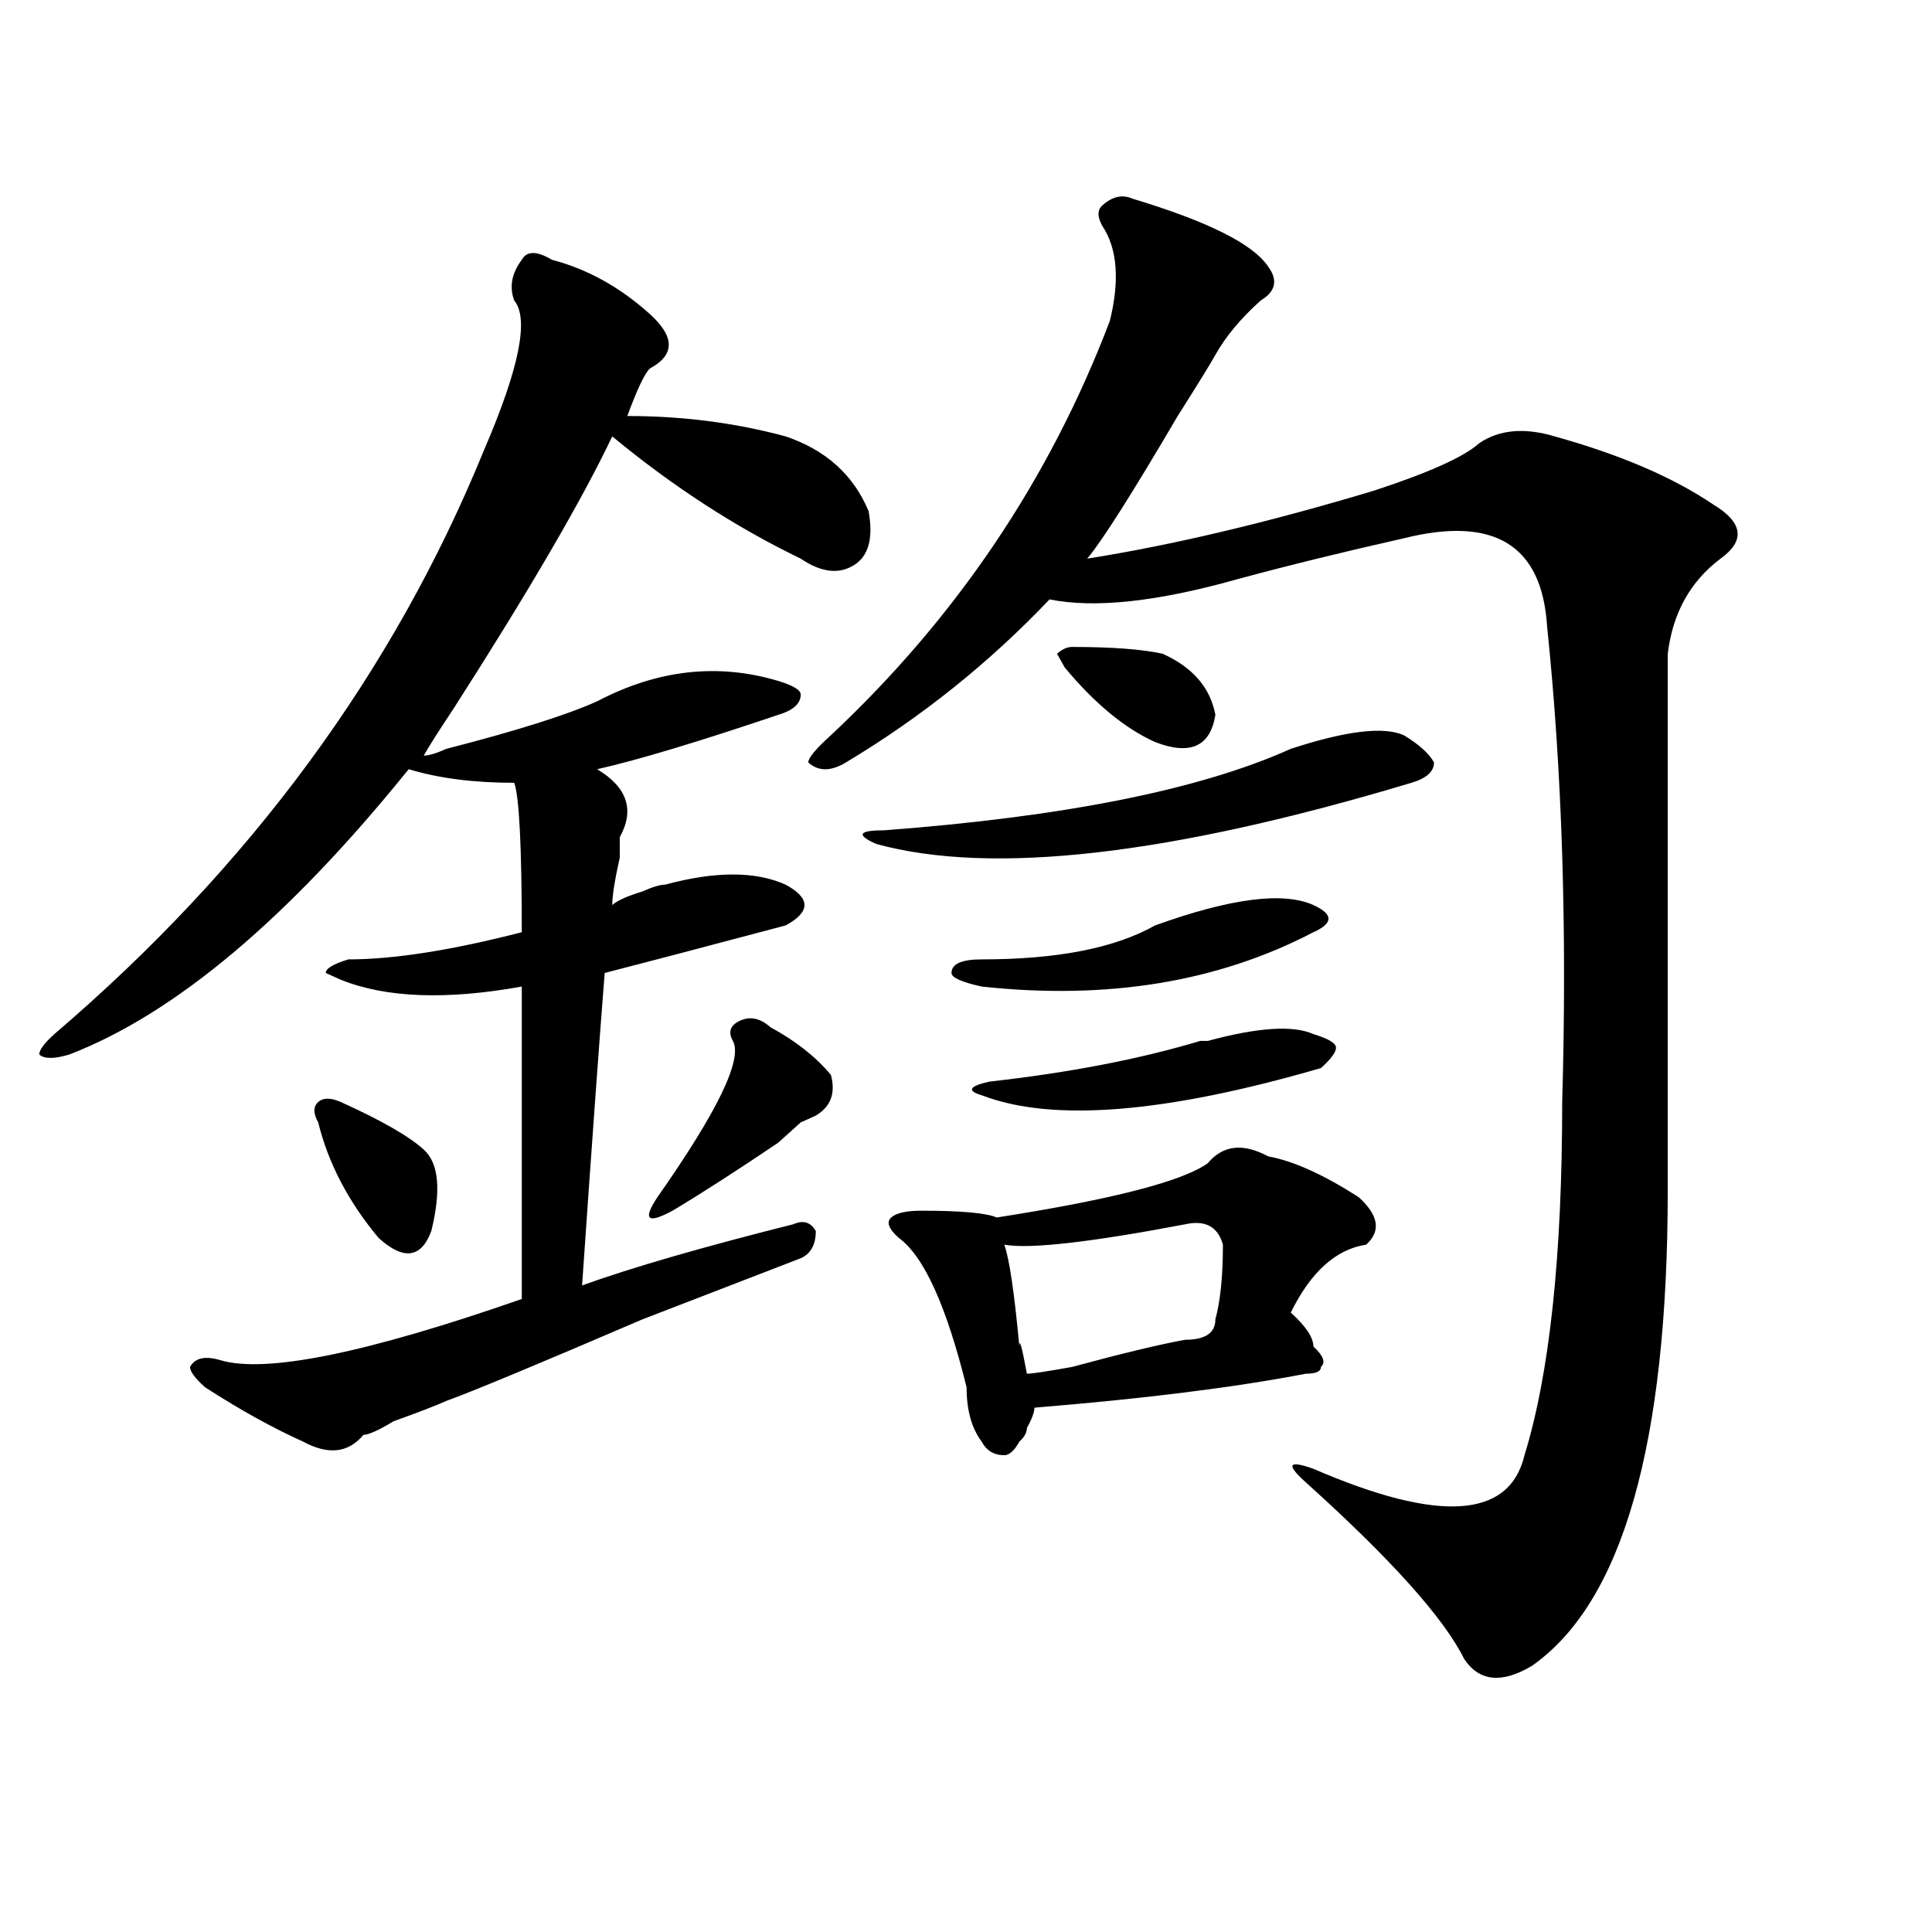
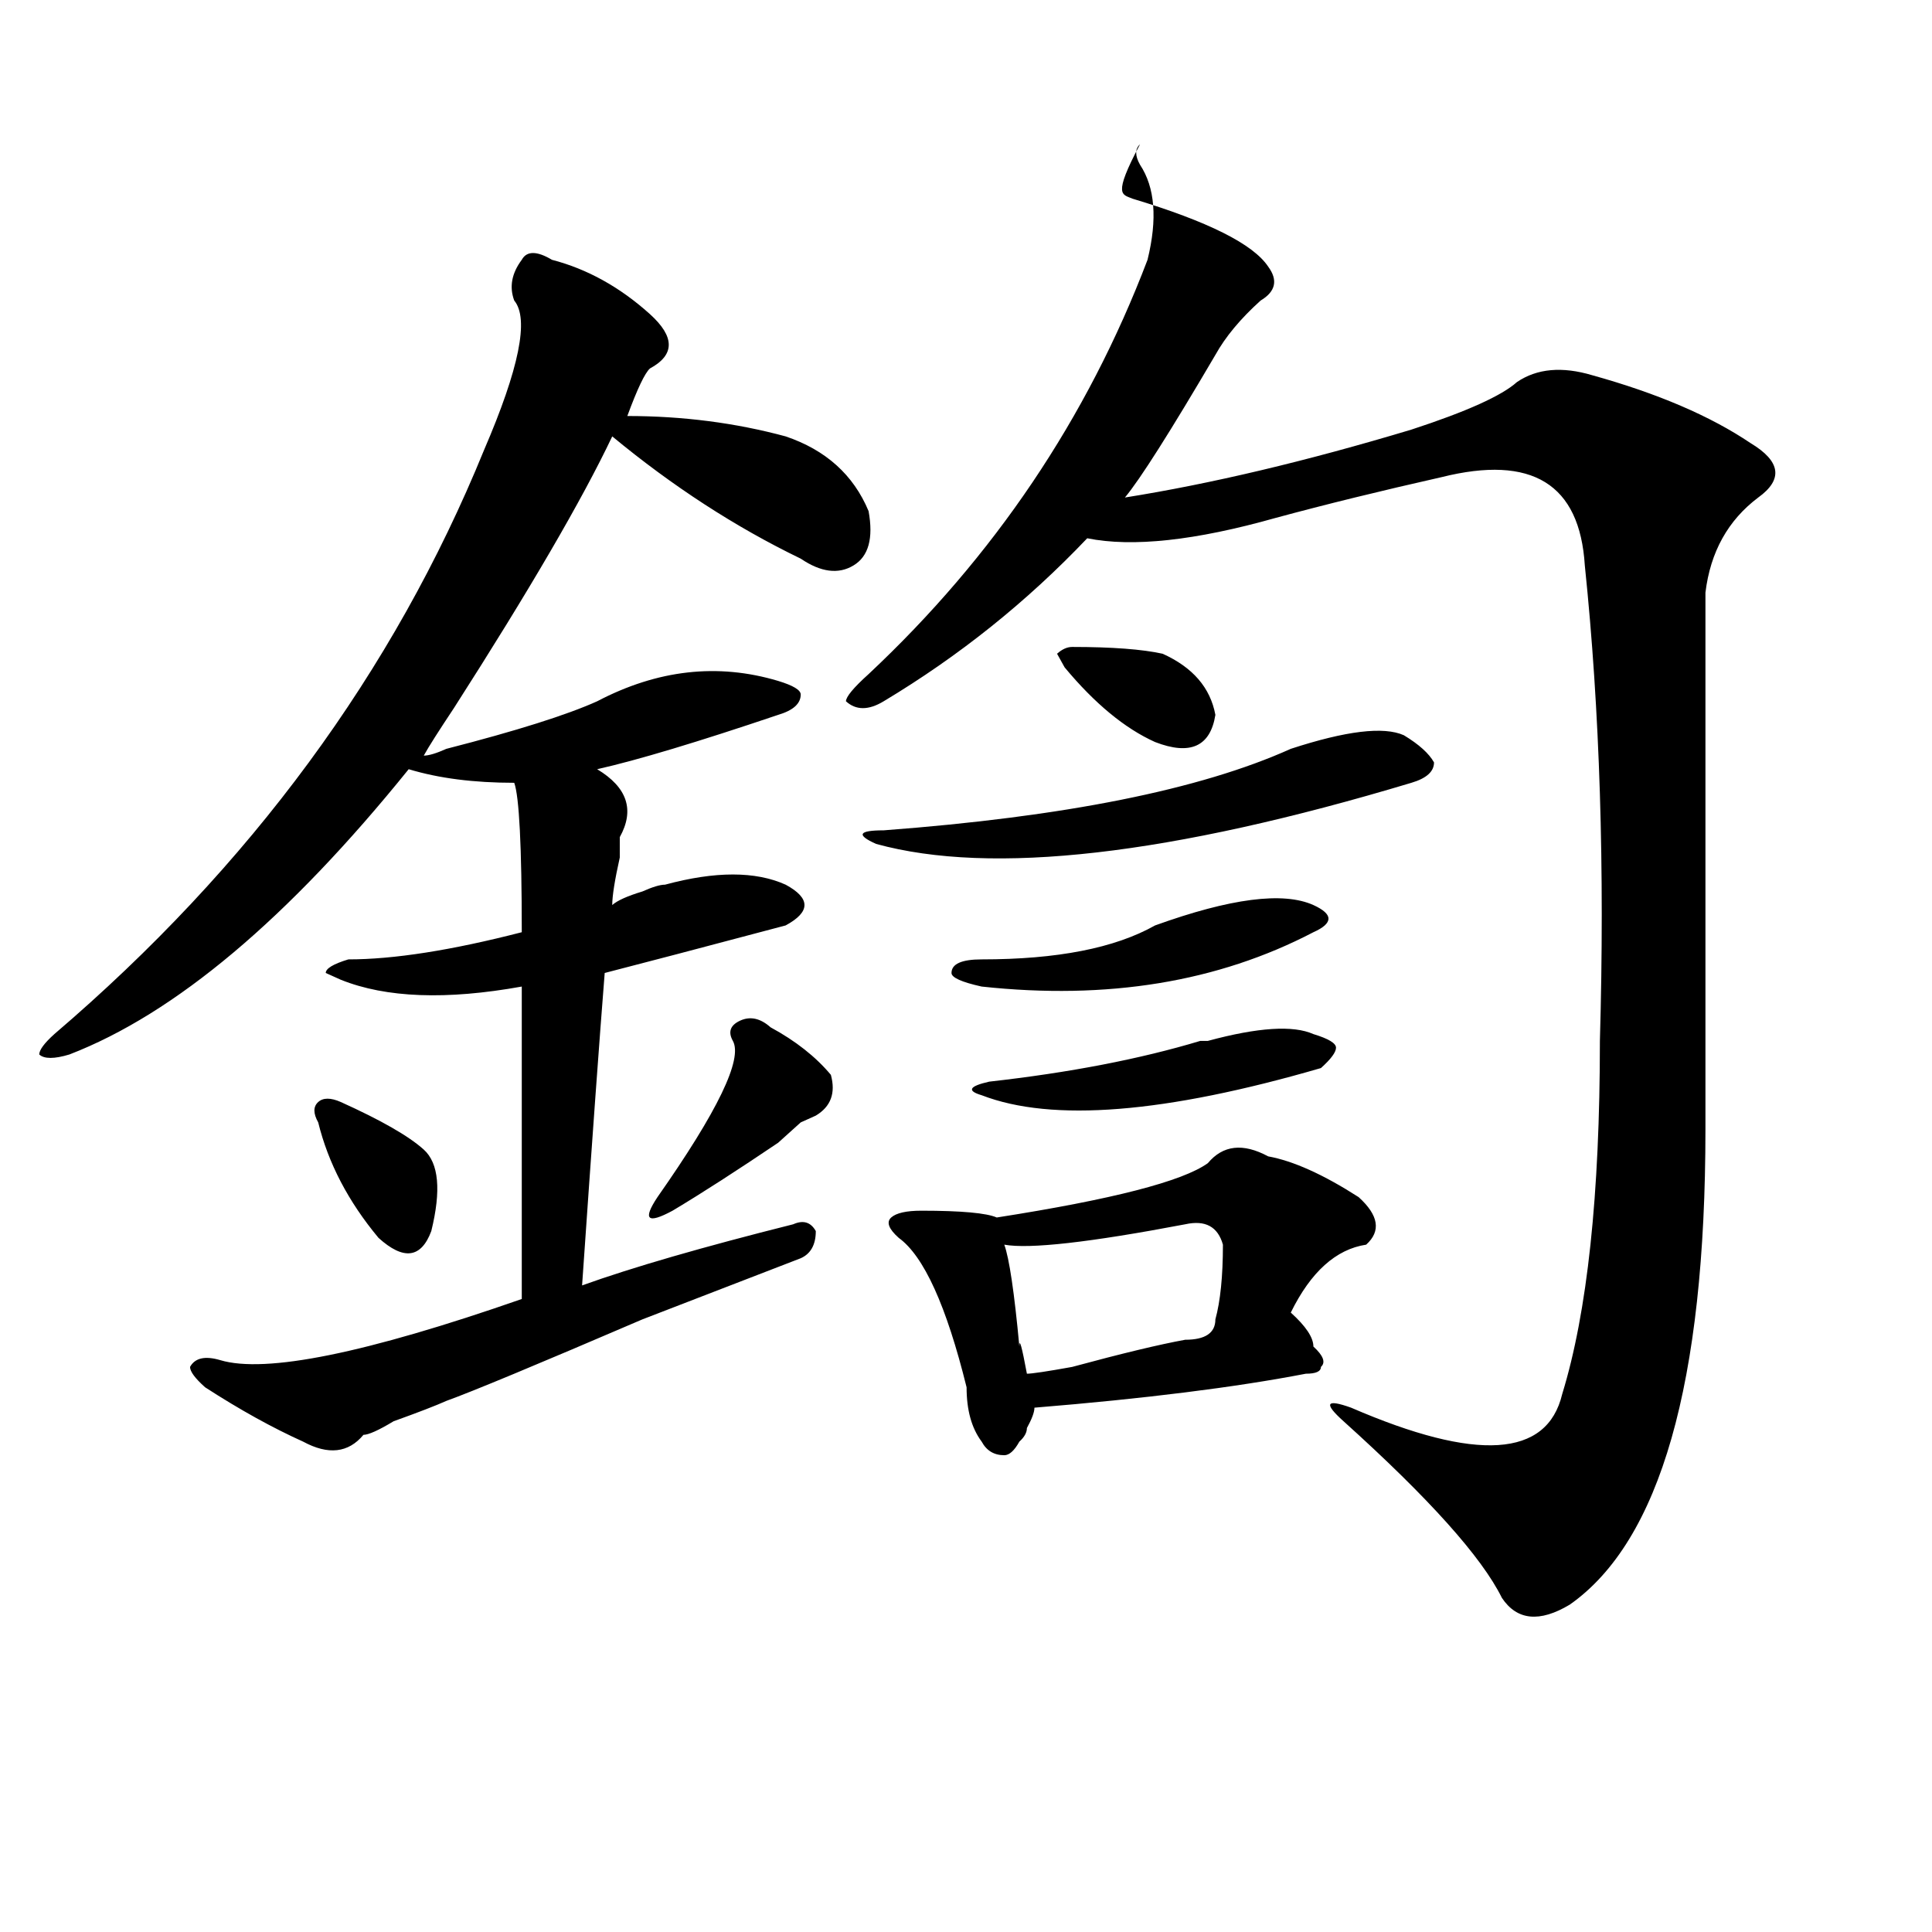
<svg xmlns="http://www.w3.org/2000/svg" version="1.1" id="图层_1" x="0px" y="0px" width="1000px" height="1000px" viewBox="0 0 1000 1000" enable-background="new 0 0 1000 1000" xml:space="preserve">
-   <path d="M285.676,134.469c18.17,4.725,35.121,14.063,50.73,28.125c12.987,11.756,12.987,21.094,0,28.125  c-2.622,2.362-6.524,10.547-11.707,24.609c28.597,0,55.913,3.516,81.949,10.547c20.792,7.031,35.121,19.94,42.926,38.672  c2.561,14.063,0,23.456-7.805,28.125c-7.805,4.725-16.951,3.516-27.316-3.516c-33.841-16.369-66.34-37.463-97.559-63.281  c-15.609,32.85-42.926,79.706-81.949,140.625c-7.805,11.756-13.049,19.94-15.609,24.609c2.561,0,6.463-1.153,11.707-3.516  c36.401-9.338,62.438-17.578,78.047-24.609c31.219-16.369,62.438-19.885,93.656-10.547c7.805,2.362,11.707,4.725,11.707,7.031  c0,4.725-3.902,8.24-11.707,10.547c-41.646,14.063-72.864,23.456-93.656,28.125c15.609,9.394,19.512,21.094,11.707,35.156v10.547  c-2.622,11.756-3.902,19.94-3.902,24.609c2.561-2.307,7.805-4.669,15.609-7.031c5.183-2.307,9.085-3.516,11.707-3.516  c25.975-7.031,46.828-7.031,62.438,0c12.987,7.031,12.987,14.063,0,21.094c-44.268,11.756-75.486,19.94-93.656,24.609  c-2.622,32.85-6.524,86.737-11.707,161.719c25.975-9.338,62.438-19.885,109.266-31.641c5.183-2.307,9.085-1.153,11.707,3.516  c0,7.031-2.622,11.756-7.805,14.063c-18.231,7.031-45.548,17.578-81.949,31.641c-54.633,23.456-88.474,37.519-101.461,42.188  c-5.244,2.362-14.329,5.878-27.316,10.547c-7.805,4.725-13.049,7.031-15.609,7.031c-7.805,9.394-18.231,10.547-31.219,3.516  c-15.609-7.031-32.561-16.369-50.73-28.125c-5.244-4.669-7.805-8.185-7.805-10.547c2.561-4.669,7.805-5.822,15.609-3.516  c23.414,7.031,75.425-3.516,156.094-31.641c0-56.25,0-110.138,0-161.719c-39.023,7.031-70.242,5.878-93.656-3.516l-7.805-3.516  c0-2.307,3.902-4.669,11.707-7.031c23.414,0,53.291-4.669,89.754-14.063c0-44.494-1.342-70.313-3.902-77.344  c-20.854,0-39.023-2.307-54.633-7.031C149.094,475.484,90.559,524.703,35.926,545.797c-7.805,2.362-13.049,2.362-15.609,0  c0-2.307,2.561-5.822,7.805-10.547c101.461-86.682,175.605-187.481,222.434-302.344c18.17-42.188,23.414-67.95,15.609-77.344  c-2.622-7.031-1.342-14.063,3.902-21.094C272.627,129.8,277.871,129.8,285.676,134.469z M176.41,570.406  c20.792,9.394,35.121,17.578,42.926,24.609s9.085,21.094,3.902,42.188c-5.244,14.063-14.329,15.271-27.316,3.516  c-15.609-18.731-26.036-38.672-31.219-59.766c-2.622-4.669-2.622-8.185,0-10.547C167.264,568.1,171.166,568.1,176.41,570.406z   M398.844,531.734c12.987,7.031,23.414,15.271,31.219,24.609c2.561,9.394,0,16.425-7.805,21.094l-7.805,3.516  c-5.244,4.725-9.146,8.24-11.707,10.547c-20.854,14.063-39.023,25.818-54.633,35.156c-13.049,7.031-15.609,4.725-7.805-7.031  c31.219-44.494,44.206-71.466,39.023-80.859c-2.622-4.669-1.342-8.185,3.902-10.547C388.417,525.912,393.6,527.065,398.844,531.734z   M586.156,102.828c39.023,11.756,62.438,23.456,70.242,35.156c5.183,7.031,3.902,12.909-3.902,17.578  c-10.427,9.394-18.231,18.787-23.414,28.125c-2.622,4.725-9.146,15.271-19.512,31.641c-23.414,39.881-39.023,64.49-46.828,73.828  c44.206-7.031,93.656-18.731,148.289-35.156c28.597-9.338,46.828-17.578,54.633-24.609c10.365-7.031,23.414-8.185,39.023-3.516  c33.779,9.394,61.096,21.094,81.949,35.156c15.609,9.394,16.89,18.787,3.902,28.125c-15.609,11.756-24.756,28.125-27.316,49.219  c0,124.256,0,216.815,0,277.734c0,131.287-23.414,213.244-70.242,246.094c-15.609,9.338-27.316,8.185-35.121-3.516  c-10.427-21.094-37.743-51.581-81.949-91.406c-10.427-9.338-9.146-11.7,3.902-7.031c64.998,28.125,101.461,25.818,109.266-7.031  c12.987-42.188,19.512-103.106,19.512-182.813c2.561-89.044,0-171.057-7.805-246.094c-2.622-42.188-27.316-57.403-74.145-45.703  c-31.219,7.031-59.877,14.063-85.852,21.094c-41.646,11.756-74.145,15.271-97.559,10.547c-31.219,32.85-66.34,60.975-105.363,84.375  c-7.805,4.725-14.329,4.725-19.512,0c0-2.307,3.902-7.031,11.707-14.063c64.998-60.919,113.168-132.385,144.387-214.453  c5.183-21.094,3.902-37.463-3.902-49.219c-2.622-4.669-2.622-8.185,0-10.547C575.729,101.675,580.912,100.521,586.156,102.828z   M668.105,387.594c28.597-9.338,48.108-11.7,58.535-7.031c7.805,4.725,12.987,9.394,15.609,14.063c0,4.725-3.902,8.24-11.707,10.547  c-124.875,37.519-217.251,48.065-277.066,31.641c-10.427-4.669-9.146-7.031,3.902-7.031  C551.035,422.75,621.277,408.688,668.105,387.594z M656.398,598.531c12.987,2.362,28.597,9.394,46.828,21.094  c10.365,9.394,11.707,17.578,3.902,24.609c-15.609,2.362-28.658,14.063-39.023,35.156c7.805,7.031,11.707,12.909,11.707,17.578  c5.183,4.725,6.463,8.24,3.902,10.547c0,2.362-2.622,3.516-7.805,3.516c-36.463,7.031-83.291,12.909-140.484,17.578  c0,2.362-1.342,5.878-3.902,10.547c0,2.362-1.342,4.725-3.902,7.031c-2.622,4.725-5.244,7.031-7.805,7.031  c-5.244,0-9.146-2.307-11.707-7.031c-5.244-7.031-7.805-16.369-7.805-28.125c-10.427-42.188-22.134-67.95-35.121-77.344  c-5.244-4.669-6.524-8.185-3.902-10.547c2.561-2.307,7.805-3.516,15.609-3.516c20.792,0,33.779,1.209,39.023,3.516  c59.815-9.338,96.217-18.731,109.266-28.125C632.984,592.709,643.35,591.5,656.398,598.531z M597.863,479  c39.023-14.063,66.34-17.578,81.949-10.547c5.183,2.362,7.805,4.725,7.805,7.031c0,2.362-2.622,4.725-7.805,7.031  c-49.45,25.818-106.705,35.156-171.703,28.125c-10.427-2.307-15.609-4.669-15.609-7.031c0-4.669,5.183-7.031,15.609-7.031  C547.133,496.578,577.01,490.756,597.863,479z M679.813,535.25c7.805,2.362,11.707,4.725,11.707,7.031  c0,2.362-2.622,5.878-7.805,10.547c-80.669,23.456-139.204,28.125-175.605,14.063c-7.805-2.307-6.524-4.669,3.902-7.031  c41.584-4.669,78.047-11.7,109.266-21.094h3.902C651.154,531.734,669.386,530.581,679.813,535.25z M613.473,633.688  c-49.45,9.394-80.669,12.909-93.656,10.547c2.561,7.031,5.183,24.609,7.805,52.734c0-4.669,1.28,0,3.902,14.063  c2.561,0,10.365-1.153,23.414-3.516c25.975-7.031,45.486-11.7,58.535-14.063c10.365,0,15.609-3.516,15.609-10.547  c2.561-9.338,3.902-22.247,3.902-38.672C630.362,634.896,623.838,631.381,613.473,633.688z M601.766,338.375  c15.609,7.031,24.694,17.578,27.316,31.641c-2.622,16.425-13.049,21.094-31.219,14.063c-15.609-7.031-31.219-19.885-46.828-38.672  l-3.902-7.031c2.561-2.307,5.183-3.516,7.805-3.516C575.729,334.859,591.339,336.068,601.766,338.375z" />
+   <path d="M285.676,134.469c18.17,4.725,35.121,14.063,50.73,28.125c12.987,11.756,12.987,21.094,0,28.125  c-2.622,2.362-6.524,10.547-11.707,24.609c28.597,0,55.913,3.516,81.949,10.547c20.792,7.031,35.121,19.94,42.926,38.672  c2.561,14.063,0,23.456-7.805,28.125c-7.805,4.725-16.951,3.516-27.316-3.516c-33.841-16.369-66.34-37.463-97.559-63.281  c-15.609,32.85-42.926,79.706-81.949,140.625c-7.805,11.756-13.049,19.94-15.609,24.609c2.561,0,6.463-1.153,11.707-3.516  c36.401-9.338,62.438-17.578,78.047-24.609c31.219-16.369,62.438-19.885,93.656-10.547c7.805,2.362,11.707,4.725,11.707,7.031  c0,4.725-3.902,8.24-11.707,10.547c-41.646,14.063-72.864,23.456-93.656,28.125c15.609,9.394,19.512,21.094,11.707,35.156v10.547  c-2.622,11.756-3.902,19.94-3.902,24.609c2.561-2.307,7.805-4.669,15.609-7.031c5.183-2.307,9.085-3.516,11.707-3.516  c25.975-7.031,46.828-7.031,62.438,0c12.987,7.031,12.987,14.063,0,21.094c-44.268,11.756-75.486,19.94-93.656,24.609  c-2.622,32.85-6.524,86.737-11.707,161.719c25.975-9.338,62.438-19.885,109.266-31.641c5.183-2.307,9.085-1.153,11.707,3.516  c0,7.031-2.622,11.756-7.805,14.063c-18.231,7.031-45.548,17.578-81.949,31.641c-54.633,23.456-88.474,37.519-101.461,42.188  c-5.244,2.362-14.329,5.878-27.316,10.547c-7.805,4.725-13.049,7.031-15.609,7.031c-7.805,9.394-18.231,10.547-31.219,3.516  c-15.609-7.031-32.561-16.369-50.73-28.125c-5.244-4.669-7.805-8.185-7.805-10.547c2.561-4.669,7.805-5.822,15.609-3.516  c23.414,7.031,75.425-3.516,156.094-31.641c0-56.25,0-110.138,0-161.719c-39.023,7.031-70.242,5.878-93.656-3.516l-7.805-3.516  c0-2.307,3.902-4.669,11.707-7.031c23.414,0,53.291-4.669,89.754-14.063c0-44.494-1.342-70.313-3.902-77.344  c-20.854,0-39.023-2.307-54.633-7.031C149.094,475.484,90.559,524.703,35.926,545.797c-7.805,2.362-13.049,2.362-15.609,0  c0-2.307,2.561-5.822,7.805-10.547c101.461-86.682,175.605-187.481,222.434-302.344c18.17-42.188,23.414-67.95,15.609-77.344  c-2.622-7.031-1.342-14.063,3.902-21.094C272.627,129.8,277.871,129.8,285.676,134.469z M176.41,570.406  c20.792,9.394,35.121,17.578,42.926,24.609s9.085,21.094,3.902,42.188c-5.244,14.063-14.329,15.271-27.316,3.516  c-15.609-18.731-26.036-38.672-31.219-59.766c-2.622-4.669-2.622-8.185,0-10.547C167.264,568.1,171.166,568.1,176.41,570.406z   M398.844,531.734c12.987,7.031,23.414,15.271,31.219,24.609c2.561,9.394,0,16.425-7.805,21.094l-7.805,3.516  c-5.244,4.725-9.146,8.24-11.707,10.547c-20.854,14.063-39.023,25.818-54.633,35.156c-13.049,7.031-15.609,4.725-7.805-7.031  c31.219-44.494,44.206-71.466,39.023-80.859c-2.622-4.669-1.342-8.185,3.902-10.547C388.417,525.912,393.6,527.065,398.844,531.734z   M586.156,102.828c39.023,11.756,62.438,23.456,70.242,35.156c5.183,7.031,3.902,12.909-3.902,17.578  c-10.427,9.394-18.231,18.787-23.414,28.125c-23.414,39.881-39.023,64.49-46.828,73.828  c44.206-7.031,93.656-18.731,148.289-35.156c28.597-9.338,46.828-17.578,54.633-24.609c10.365-7.031,23.414-8.185,39.023-3.516  c33.779,9.394,61.096,21.094,81.949,35.156c15.609,9.394,16.89,18.787,3.902,28.125c-15.609,11.756-24.756,28.125-27.316,49.219  c0,124.256,0,216.815,0,277.734c0,131.287-23.414,213.244-70.242,246.094c-15.609,9.338-27.316,8.185-35.121-3.516  c-10.427-21.094-37.743-51.581-81.949-91.406c-10.427-9.338-9.146-11.7,3.902-7.031c64.998,28.125,101.461,25.818,109.266-7.031  c12.987-42.188,19.512-103.106,19.512-182.813c2.561-89.044,0-171.057-7.805-246.094c-2.622-42.188-27.316-57.403-74.145-45.703  c-31.219,7.031-59.877,14.063-85.852,21.094c-41.646,11.756-74.145,15.271-97.559,10.547c-31.219,32.85-66.34,60.975-105.363,84.375  c-7.805,4.725-14.329,4.725-19.512,0c0-2.307,3.902-7.031,11.707-14.063c64.998-60.919,113.168-132.385,144.387-214.453  c5.183-21.094,3.902-37.463-3.902-49.219c-2.622-4.669-2.622-8.185,0-10.547C575.729,101.675,580.912,100.521,586.156,102.828z   M668.105,387.594c28.597-9.338,48.108-11.7,58.535-7.031c7.805,4.725,12.987,9.394,15.609,14.063c0,4.725-3.902,8.24-11.707,10.547  c-124.875,37.519-217.251,48.065-277.066,31.641c-10.427-4.669-9.146-7.031,3.902-7.031  C551.035,422.75,621.277,408.688,668.105,387.594z M656.398,598.531c12.987,2.362,28.597,9.394,46.828,21.094  c10.365,9.394,11.707,17.578,3.902,24.609c-15.609,2.362-28.658,14.063-39.023,35.156c7.805,7.031,11.707,12.909,11.707,17.578  c5.183,4.725,6.463,8.24,3.902,10.547c0,2.362-2.622,3.516-7.805,3.516c-36.463,7.031-83.291,12.909-140.484,17.578  c0,2.362-1.342,5.878-3.902,10.547c0,2.362-1.342,4.725-3.902,7.031c-2.622,4.725-5.244,7.031-7.805,7.031  c-5.244,0-9.146-2.307-11.707-7.031c-5.244-7.031-7.805-16.369-7.805-28.125c-10.427-42.188-22.134-67.95-35.121-77.344  c-5.244-4.669-6.524-8.185-3.902-10.547c2.561-2.307,7.805-3.516,15.609-3.516c20.792,0,33.779,1.209,39.023,3.516  c59.815-9.338,96.217-18.731,109.266-28.125C632.984,592.709,643.35,591.5,656.398,598.531z M597.863,479  c39.023-14.063,66.34-17.578,81.949-10.547c5.183,2.362,7.805,4.725,7.805,7.031c0,2.362-2.622,4.725-7.805,7.031  c-49.45,25.818-106.705,35.156-171.703,28.125c-10.427-2.307-15.609-4.669-15.609-7.031c0-4.669,5.183-7.031,15.609-7.031  C547.133,496.578,577.01,490.756,597.863,479z M679.813,535.25c7.805,2.362,11.707,4.725,11.707,7.031  c0,2.362-2.622,5.878-7.805,10.547c-80.669,23.456-139.204,28.125-175.605,14.063c-7.805-2.307-6.524-4.669,3.902-7.031  c41.584-4.669,78.047-11.7,109.266-21.094h3.902C651.154,531.734,669.386,530.581,679.813,535.25z M613.473,633.688  c-49.45,9.394-80.669,12.909-93.656,10.547c2.561,7.031,5.183,24.609,7.805,52.734c0-4.669,1.28,0,3.902,14.063  c2.561,0,10.365-1.153,23.414-3.516c25.975-7.031,45.486-11.7,58.535-14.063c10.365,0,15.609-3.516,15.609-10.547  c2.561-9.338,3.902-22.247,3.902-38.672C630.362,634.896,623.838,631.381,613.473,633.688z M601.766,338.375  c15.609,7.031,24.694,17.578,27.316,31.641c-2.622,16.425-13.049,21.094-31.219,14.063c-15.609-7.031-31.219-19.885-46.828-38.672  l-3.902-7.031c2.561-2.307,5.183-3.516,7.805-3.516C575.729,334.859,591.339,336.068,601.766,338.375z" />
</svg>